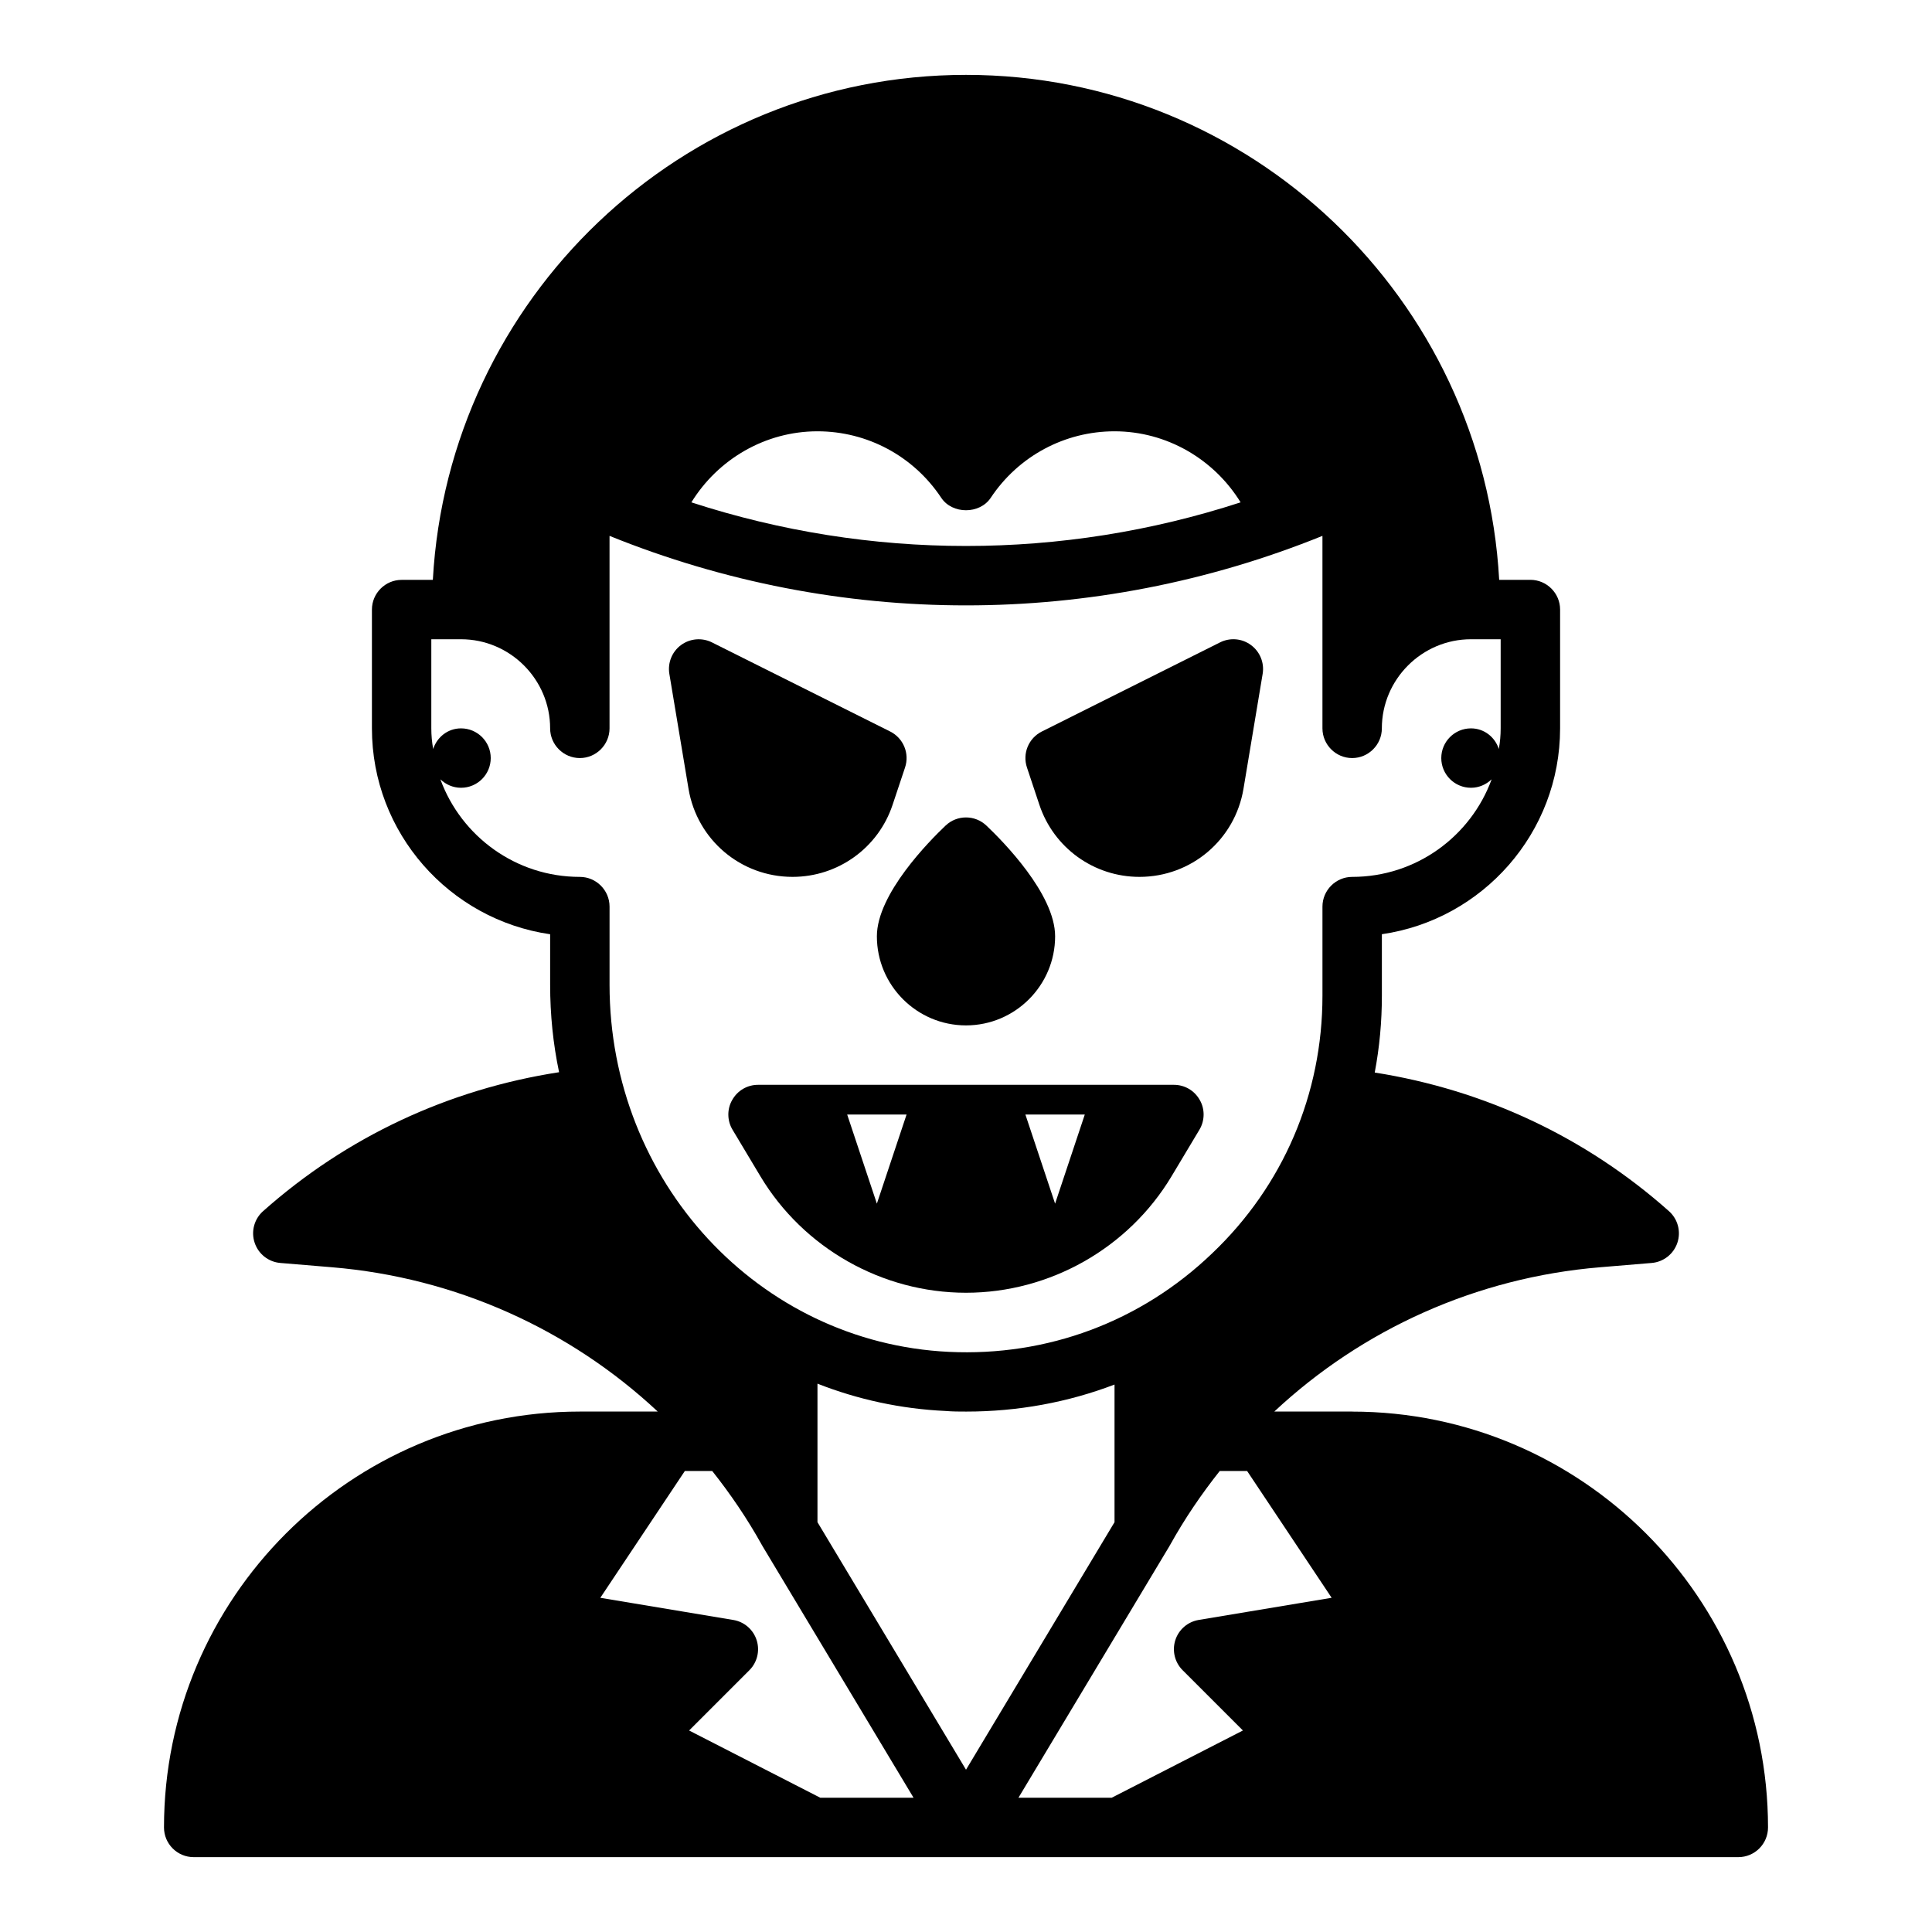
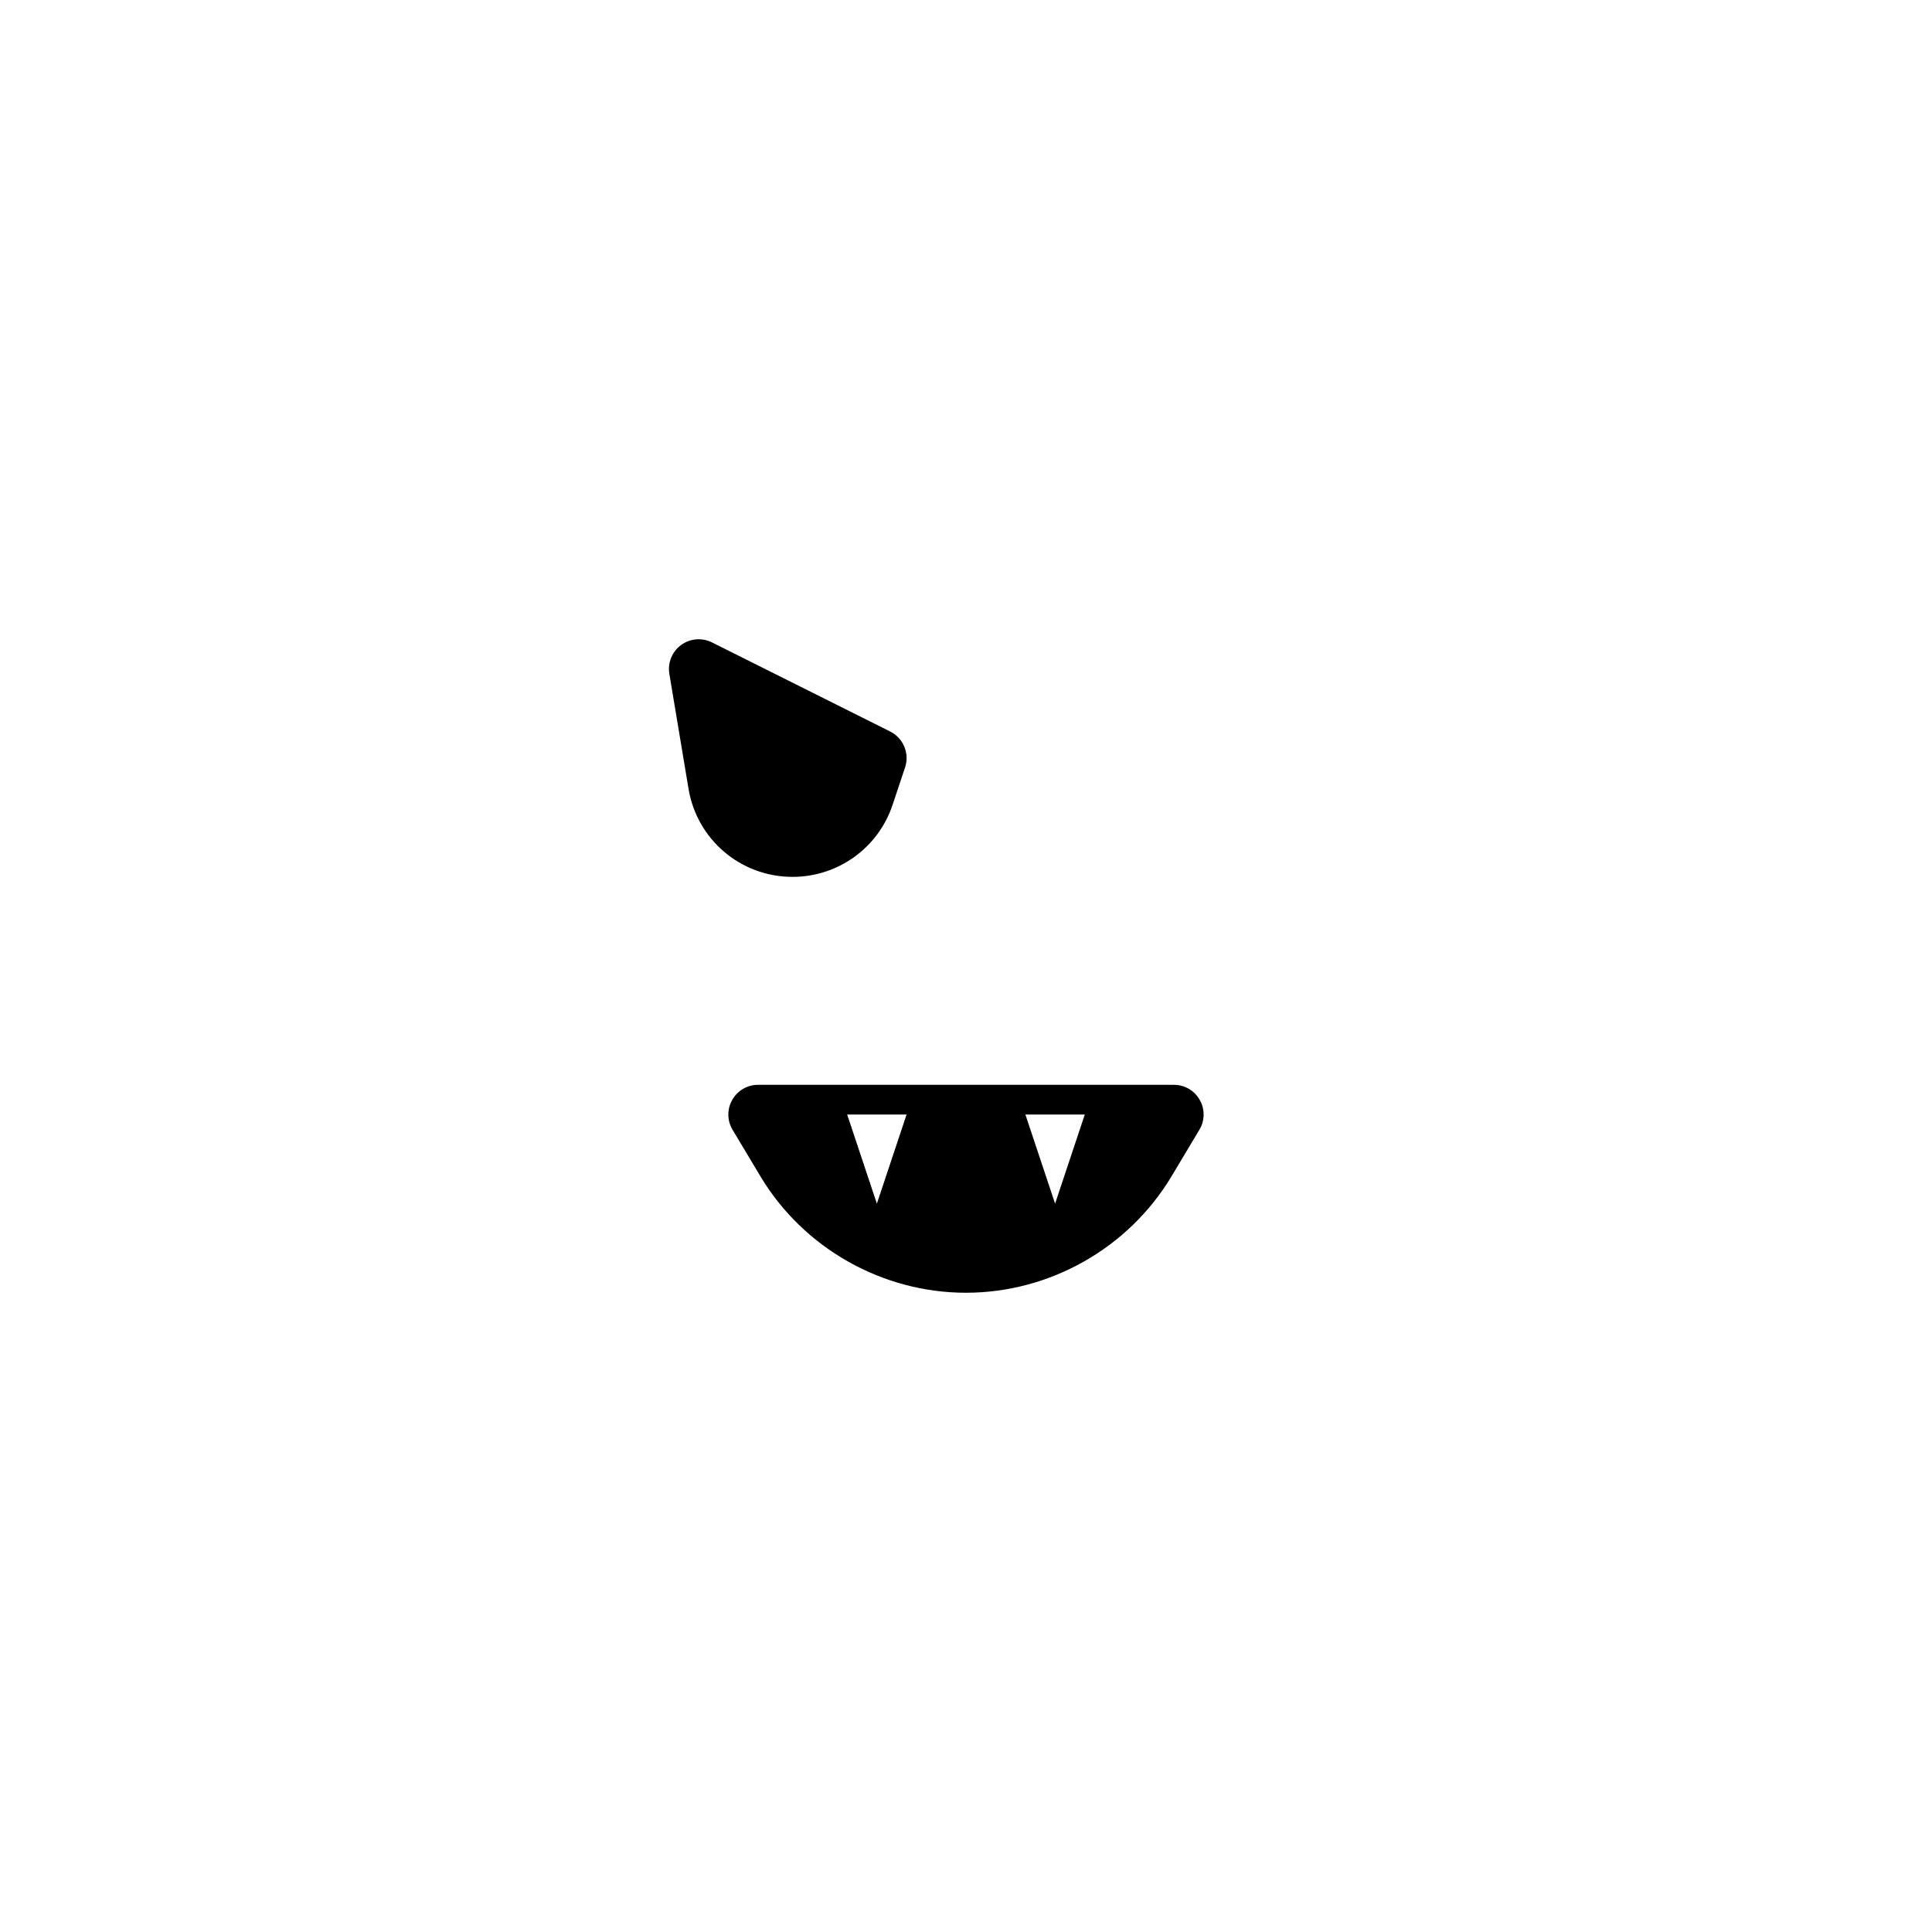
<svg xmlns="http://www.w3.org/2000/svg" fill="#000000" width="800px" height="800px" version="1.1" viewBox="144 144 512 512">
  <g>
-     <path d="m502.34 518.08h-20.641c23.332-21.812 53.57-35.52 86.316-38.242l13.699-1.141c3.133-0.262 5.816-2.371 6.809-5.352 1-2.992 0.117-6.281-2.234-8.375-22.066-19.617-48.887-32.156-77.973-36.738 0-0.016 0.008-0.023 0.008-0.039 1.258-6.625 1.887-13.395 1.887-20.32v-16.297c26.688-3.856 47.23-26.844 47.23-54.555v-31.488c0-4.328-3.543-7.871-7.871-7.871h-8.273c-4.117-74.461-65.824-133.82-141.29-133.82s-137.18 59.363-141.3 133.83h-8.273c-4.328 0-7.871 3.543-7.871 7.871v31.488c0 27.711 20.547 50.695 47.23 54.555v13.383c0 7.949 0.789 15.664 2.363 23.145 0 0.008 0.008 0.023 0.008 0.031-29.27 4.519-56.246 17.09-78.445 36.824-2.363 2.094-3.234 5.391-2.234 8.375 0.992 2.984 3.676 5.094 6.809 5.352l13.699 1.141c32.746 2.723 62.984 16.438 86.316 38.242h-20.641c-60.773 0-110.21 49.438-110.21 110.21 0 4.344 3.519 7.871 7.871 7.871h409.34c4.352 0 7.871-3.527 7.871-7.871 0-60.762-49.438-110.2-110.21-110.2zm-141.7-259.78c13.219 0 25.473 6.59 32.801 17.625 2.922 4.394 10.195 4.394 13.113 0 7.332-11.035 19.59-17.625 32.809-17.625 13.785 0 26.348 7.352 33.41 18.828-47.359 15.414-98.18 15.414-145.55 0 7.066-11.473 19.633-18.828 33.414-18.828zm-55.102 146.66v-20.703c0-4.328-3.543-7.871-7.871-7.871-17.004 0-31.41-10.785-36.918-25.742v-0.078c0-0.008 0-0.008-0.008-0.016 1.414 1.363 3.316 2.219 5.438 2.219 4.344 0 7.871-3.527 7.871-7.871s-3.527-7.871-7.871-7.871c-3.504 0-6.367 2.32-7.391 5.488 0-0.016-0.008-0.039-0.008-0.055v-0.078c-0.316-1.734-0.477-3.547-0.477-5.356v-23.617h7.871c12.988 0 23.617 10.629 23.617 23.617 0 4.328 3.543 7.871 7.871 7.871s7.871-3.543 7.871-7.871v-51.012c60.691 24.562 128.23 24.562 188.93 0v51.012c0 4.328 3.543 7.871 7.871 7.871s7.871-3.543 7.871-7.871c0-12.988 10.629-23.617 23.617-23.617h7.871v23.617c0 1.812-0.156 3.621-0.473 5.352v0.078c0 0.016-0.008 0.039-0.008 0.055-1.02-3.164-3.887-5.484-7.387-5.484-4.344 0-7.871 3.527-7.871 7.871s3.527 7.871 7.871 7.871c2.117 0 4.023-0.859 5.441-2.219 0 0.008 0 0.008-0.008 0.016v0.078c-5.512 14.957-19.918 25.742-36.922 25.742-4.328 0-7.871 3.543-7.871 7.871v23.617c0 26.055-10.391 50.383-29.285 68.328-18.812 18.027-43.609 27.316-69.746 26.055-50.383-2.438-89.898-45.105-89.898-97.297zm55.852 215.46-34.77-17.82 15.973-15.973c2.086-2.086 2.824-5.156 1.93-7.965-0.898-2.809-3.289-4.879-6.203-5.359l-35.227-5.871 22.398-33.602h7.258c4.848 6.117 9.273 12.617 13.137 19.57l0.023-0.016c0.039 0.078 0.055 0.164 0.102 0.242l40.09 66.793zm-0.75-73.027v-36.707c10.629 4.172 22.043 6.691 34.008 7.242 1.812 0.156 3.621 0.156 5.434 0.156 13.617 0 26.922-2.441 39.281-7.164v36.473l-39.359 65.598zm96.773 39.234 15.973 15.973-34.773 17.82h-24.711l40.078-66.793c0.047-0.078 0.062-0.164 0.102-0.242l0.023 0.016c3.856-6.949 8.289-13.453 13.137-19.57h7.258l22.402 33.598-35.227 5.871c-2.914 0.488-5.305 2.551-6.203 5.359-0.895 2.812-0.145 5.883 1.941 7.969z" />
-     <path d="m419.44 357.26c3.805 11.438 14.469 19.121 26.523 19.121 13.723 0 25.316-9.824 27.574-23.355l5.078-30.449c0.488-2.922-0.707-5.871-3.094-7.629-2.379-1.77-5.543-2.039-8.195-0.707l-47.23 23.617c-3.504 1.754-5.188 5.816-3.945 9.531z" />
    <path d="m354.04 376.38c12.051 0 22.719-7.684 26.512-19.113l3.297-9.879c1.242-3.715-0.441-7.777-3.945-9.531l-47.23-23.617c-2.644-1.316-5.816-1.047-8.195 0.707-2.387 1.754-3.574 4.707-3.094 7.629l5.078 30.449c2.262 13.531 13.855 23.355 27.578 23.355z" />
    <path d="m455.1 431.49h-110.21c-2.832 0-5.434 1.496-6.848 4.016-1.418 2.441-1.34 5.512 0.078 7.871l7.398 12.359c11.414 19.047 32.277 30.855 54.477 30.855s43.059-11.809 54.473-30.859l7.398-12.359c1.418-2.363 1.496-5.434 0.078-7.871-1.414-2.519-4.012-4.012-6.848-4.012zm-78.719 31.488-7.871-23.617h15.742zm47.23 0-7.871-23.617h15.742z" />
-     <path d="m400 415.74c13.02 0 23.617-10.598 23.617-23.617 0-11.211-13.934-25.285-18.207-29.332-3.031-2.883-7.793-2.883-10.824 0-4.269 4.047-18.203 18.125-18.203 29.332 0 13.023 10.594 23.617 23.617 23.617z" />
  </g>
</svg>